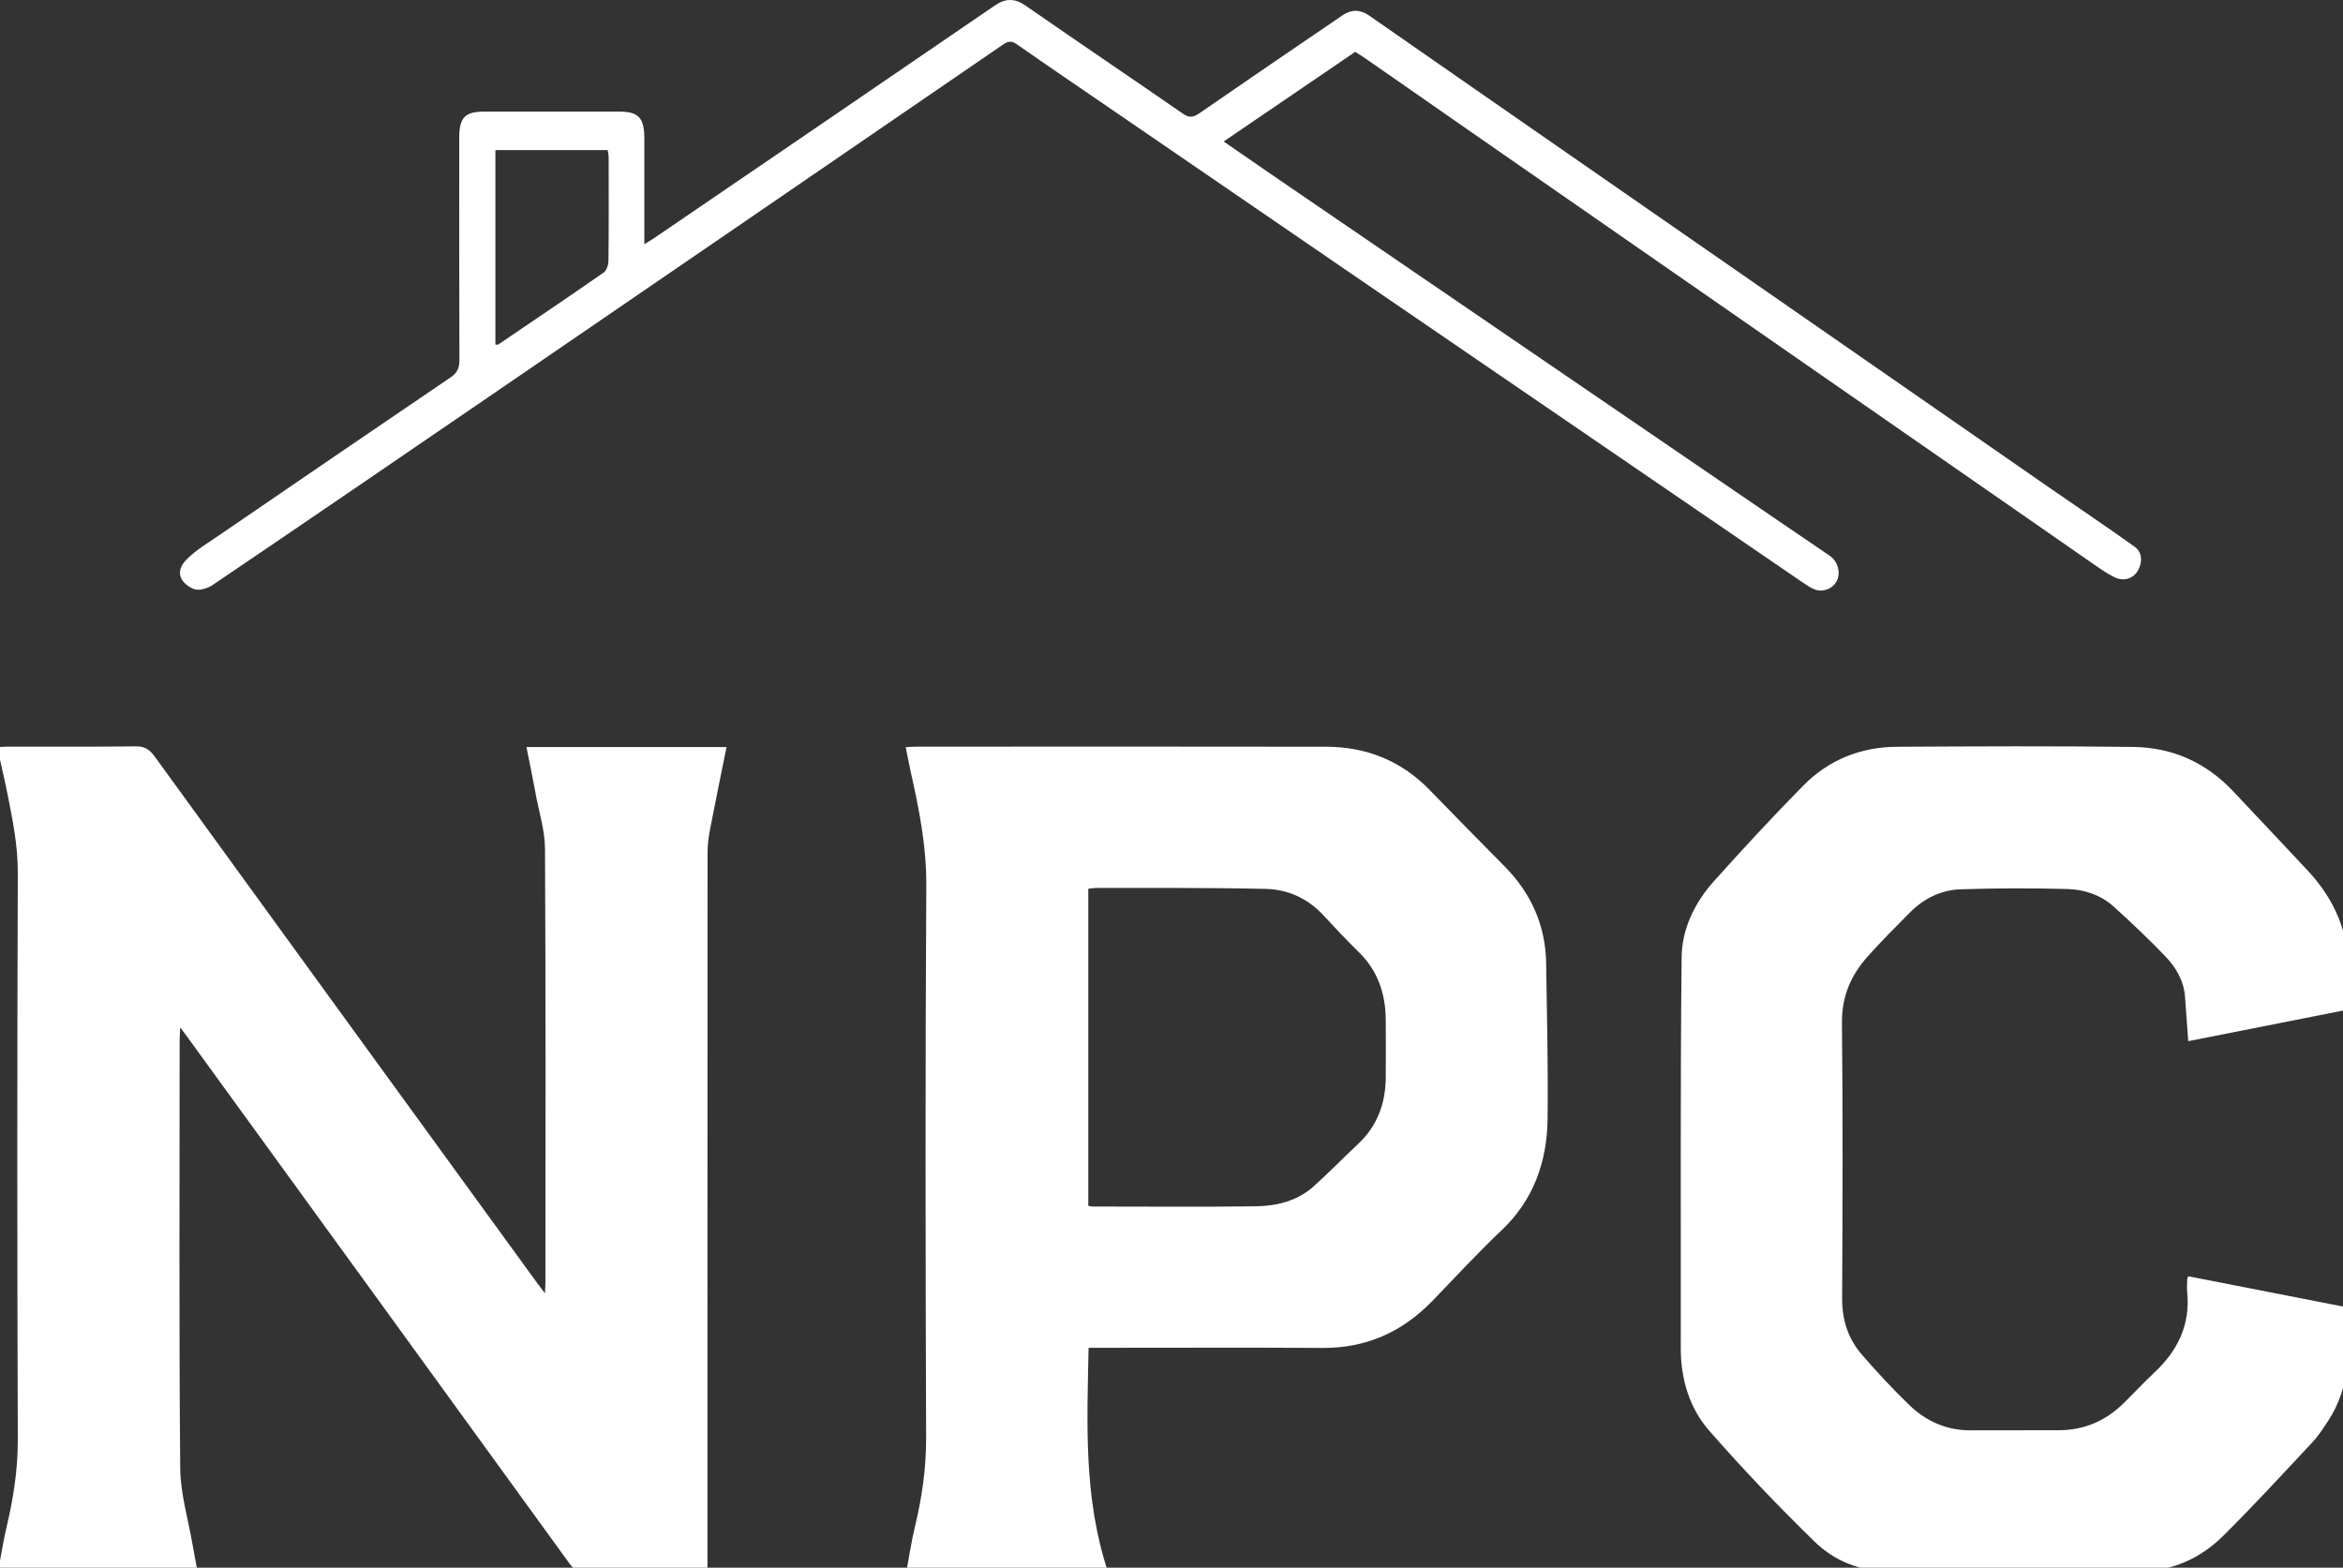
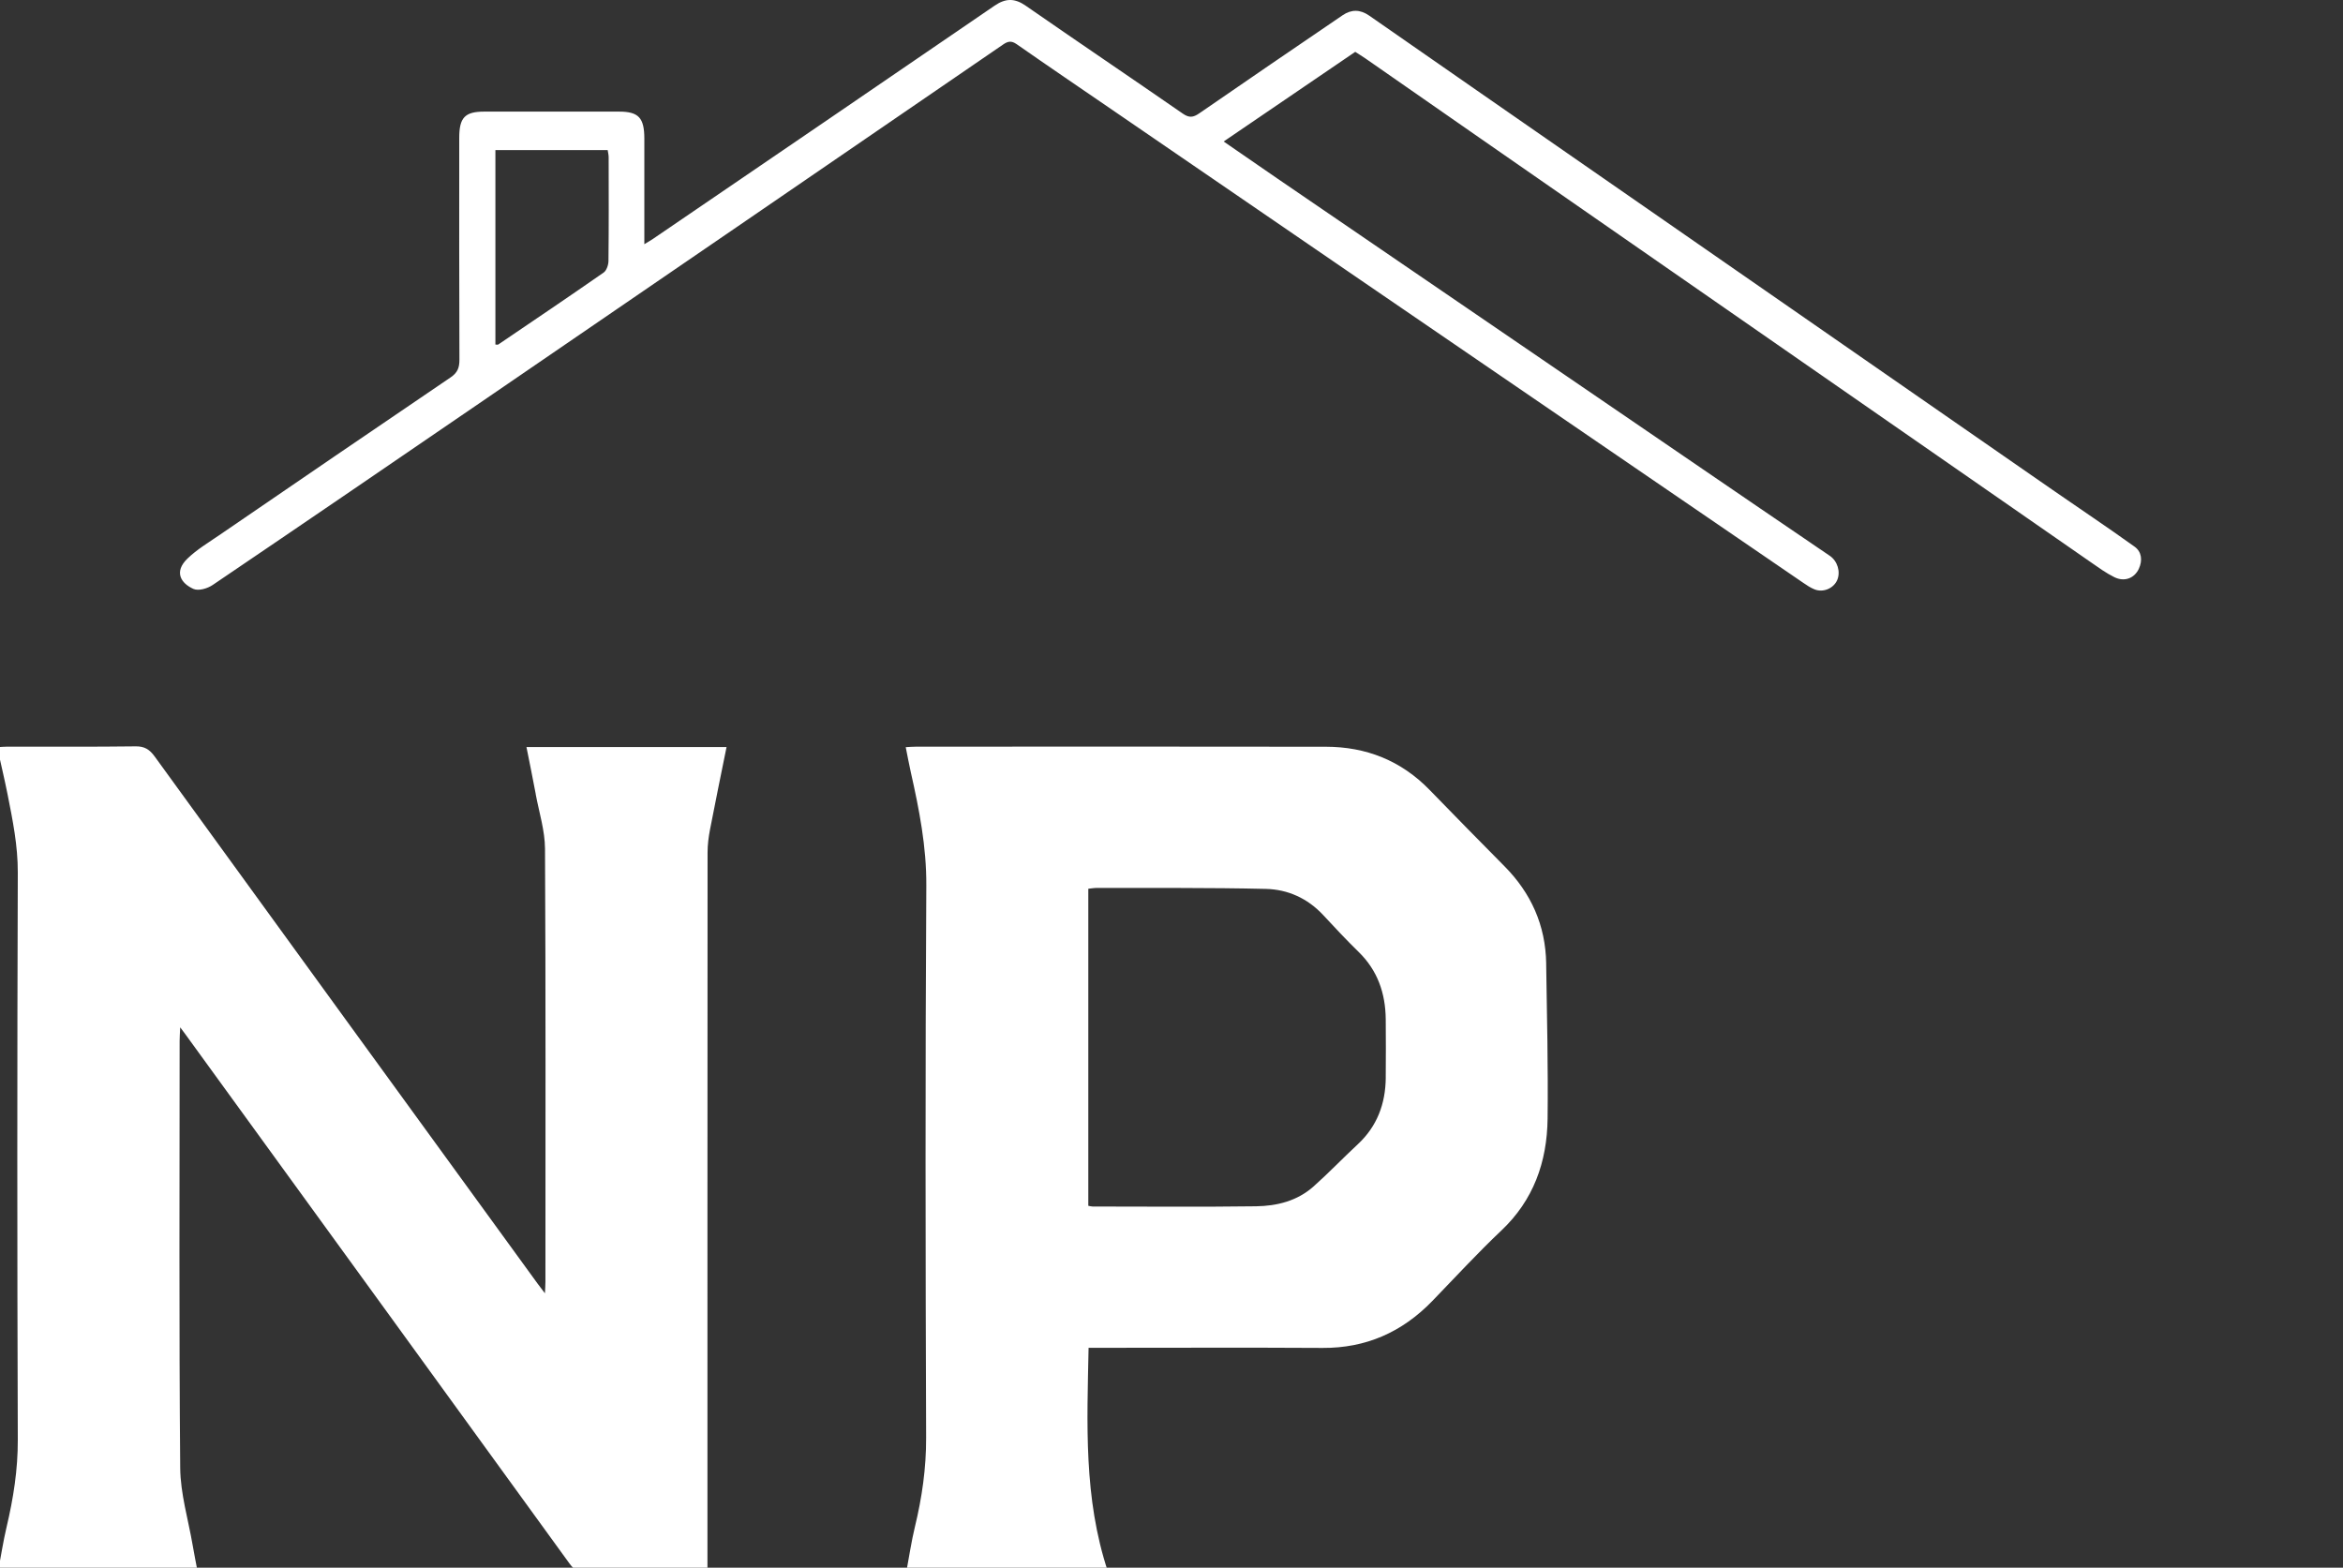
<svg xmlns="http://www.w3.org/2000/svg" fill="none" height="93" viewBox="0 0 139 93" width="139">
  <rect x="0" y="0" width="139" height="93" fill="#333333" stroke="none" />
  <clipPath id="a">
    <path d="m0 0h139v93h-139z" />
  </clipPath>
  <g clip-path="url(#a)" fill="#fff">
    <path d="m31.78 47.11c.202 1.08.548 2.161.553 3.243.046 8.561.026 17.123.025 25.685 0 .193-.016.385-.029.685-.194-.256-.316-.41-.432-.57-7.575-10.422-15.153-20.842-22.718-31.273-.303-.418-.605-.611-1.125-.604-2.534.033-5.069.014-7.603.017-.205 0-.409.021-.618.032.216.976.435 1.888.618 2.807.303 1.526.61 3.037.605 4.628-.038 11.215-.039 22.43 0 33.647.007 1.777-.262 3.475-.664 5.177-.203.859-.336 1.737-.508 2.647h11.84c-.104-.55-.207-1.051-.292-1.554-.262-1.53-.728-3.06-.741-4.595-.073-8.446-.035-16.892-.034-25.338 0-.218.018-.434.034-.8.161.216.236.316.31.416 7.596 10.463 15.194 20.925 22.784 31.393.245.338.481.513.91.507 2.229-.025 4.457-.011 6.685-.014.186 0 .373-.026.59-.043 0-.335 0-.61 0-.884 0-13.915-.001-27.831.007-41.746 0-.456.059-.919.146-1.367.312-1.626.649-3.246.98-4.888h-11.87c.19.956.379 1.873.551 2.793z" />
    <path d="m91.729 57.164c-.035-2.288-.91-4.19-2.463-5.763-1.482-1.502-2.966-3.002-4.434-4.52-1.718-1.777-3.805-2.578-6.17-2.582-8.107-.015-16.213-.006-24.32-.004-.206 0-.41.019-.609.029.109.538.197 1.02.304 1.498.496 2.208.93 4.398.917 6.712-.066 10.917-.049 21.834-.011 32.752.007 1.82-.247 3.565-.669 5.308-.207.855-.333 1.732-.504 2.639h11.959c-1.456-4.371-1.234-8.812-1.148-13.277h.775c4.371 0 8.74-.019 13.111.007 2.546.015 4.699-.916 6.509-2.786 1.359-1.404 2.685-2.847 4.101-4.186 1.889-1.786 2.706-4.047 2.736-6.635.035-3.063-.038-6.129-.085-9.193zm-9.518 6.763c-.012 1.57-.527 2.904-1.661 3.957-.884.822-1.722 1.699-2.622 2.5-.975.868-2.181 1.159-3.409 1.177-3.232.044-6.464.015-9.698.014-.083 0-.165-.028-.257-.043v-18.808c.181-.018.346-.049.512-.049 3.341.01 6.683-.022 10.023.058 1.288.03 2.47.547 3.409 1.561.687.742 1.38 1.48 2.1 2.184 1.107 1.081 1.587 2.43 1.602 3.987.011 1.153.009 2.308 0 3.461z" />
-     <path d="m139.285 77.563c-3.159-.618-6.316-1.235-9.465-1.85-.031.079-.059.121-.061.164-.005.254-.027.51-.002.761.195 1.983-.585 3.511-1.95 4.787-.637.596-1.231 1.243-1.858 1.853-1.064 1.034-2.329 1.558-3.774 1.567-1.749.011-3.496-.005-5.245.006-1.411.01-2.639-.511-3.659-1.5-.982-.949-1.919-1.957-2.818-2.995-.8-.924-1.173-2.035-1.167-3.326.027-5.447.047-10.895-.011-16.34-.017-1.594.541-2.843 1.516-3.938.808-.906 1.666-1.764 2.522-2.624.834-.839 1.857-1.333 2.99-1.371 2.116-.071 4.237-.076 6.353-.017.993.028 1.97.345 2.748 1.049 1.044.945 2.07 1.917 3.05 2.937.623.649 1.099 1.432 1.174 2.403.066.861.126 1.721.192 2.636 3.144-.621 6.297-1.245 9.503-1.878 0-.7-.018-1.346.004-1.99.085-2.462-.797-4.507-2.403-6.234-1.469-1.581-2.958-3.142-4.435-4.716-1.633-1.741-3.649-2.607-5.928-2.636-4.675-.06-9.351-.036-14.028-.01-2.121.013-4.027.753-5.561 2.312-1.811 1.839-3.567 3.739-5.295 5.666-1.12 1.249-1.895 2.808-1.913 4.5-.084 7.731-.039 15.463-.051 23.195-.003 1.859.524 3.572 1.69 4.902 1.999 2.283 4.094 4.482 6.26 6.589 1.187 1.156 2.714 1.746 4.376 1.748 5.003.006 10.006.032 15.009-.012 1.839-.017 3.495-.755 4.831-2.076 1.816-1.798 3.551-3.688 5.3-5.559.365-.39.666-.854.961-1.308 1.33-2.044 1.28-4.357 1.142-6.693z" />
    <path d="m11.476 34.936c.302.134.83-.022 1.143-.234 5.452-3.691 10.889-7.405 16.323-11.124 10.192-6.974 20.381-13.952 30.566-20.936.286-.197.493-.24.805-.022 1.892 1.321 3.799 2.614 5.701 3.917 4.884 3.346 9.766 6.694 14.652 10.039 8.764 5.998 17.53 11.994 26.297 17.988.218.15.442.302.683.398.517.207 1.128-.055 1.344-.543.216-.491.023-1.135-.436-1.447-1.373-.935-2.749-1.868-4.121-2.807-9.54-6.515-19.077-13.032-28.615-19.549-1.057-.722-2.109-1.454-3.224-2.222 2.644-1.802 5.219-3.556 7.806-5.318.216.14.424.265.623.403 2.296 1.595 4.587 3.195 6.883 4.788 12.043 8.363 24.087 16.726 36.133 25.086.454.315.907.646 1.397.887.601.295 1.193.062 1.452-.499.23-.498.167-1.009-.248-1.307-1.616-1.159-3.267-2.26-4.9-3.393-9.242-6.409-18.482-12.82-27.721-19.232-4.264-2.959-8.53-5.917-12.79-8.883-.538-.374-1.056-.377-1.579-.021-2.84 1.935-5.681 3.867-8.508 5.822-.357.247-.6.27-.968.015-3.1-2.145-6.224-4.252-9.321-6.402-.652-.453-1.191-.453-1.844-.006-6.749 4.624-13.511 9.228-20.269 13.837-.15.101-.307.189-.514.315 0-2.151 0-4.205 0-6.259 0-1.24-.339-1.605-1.501-1.606-2.665-.003-5.331-.001-7.996 0-1.148 0-1.484.352-1.484 1.555 0 4.385-.008 8.77.011 13.156.003.491-.119.782-.522 1.055-4.587 3.109-9.163 6.238-13.738 9.369-.639.437-1.314.841-1.872 1.378-.828.796-.384 1.475.352 1.802zm17.915-26.033h6.66c.018.128.058.279.058.43.004 2.051.012 4.104-.011 6.155-.003.233-.117.563-.285.68-2.073 1.443-4.165 2.854-6.254 4.27-.029.019-.081.003-.169.003v-11.537z" />
  </g>
</svg>